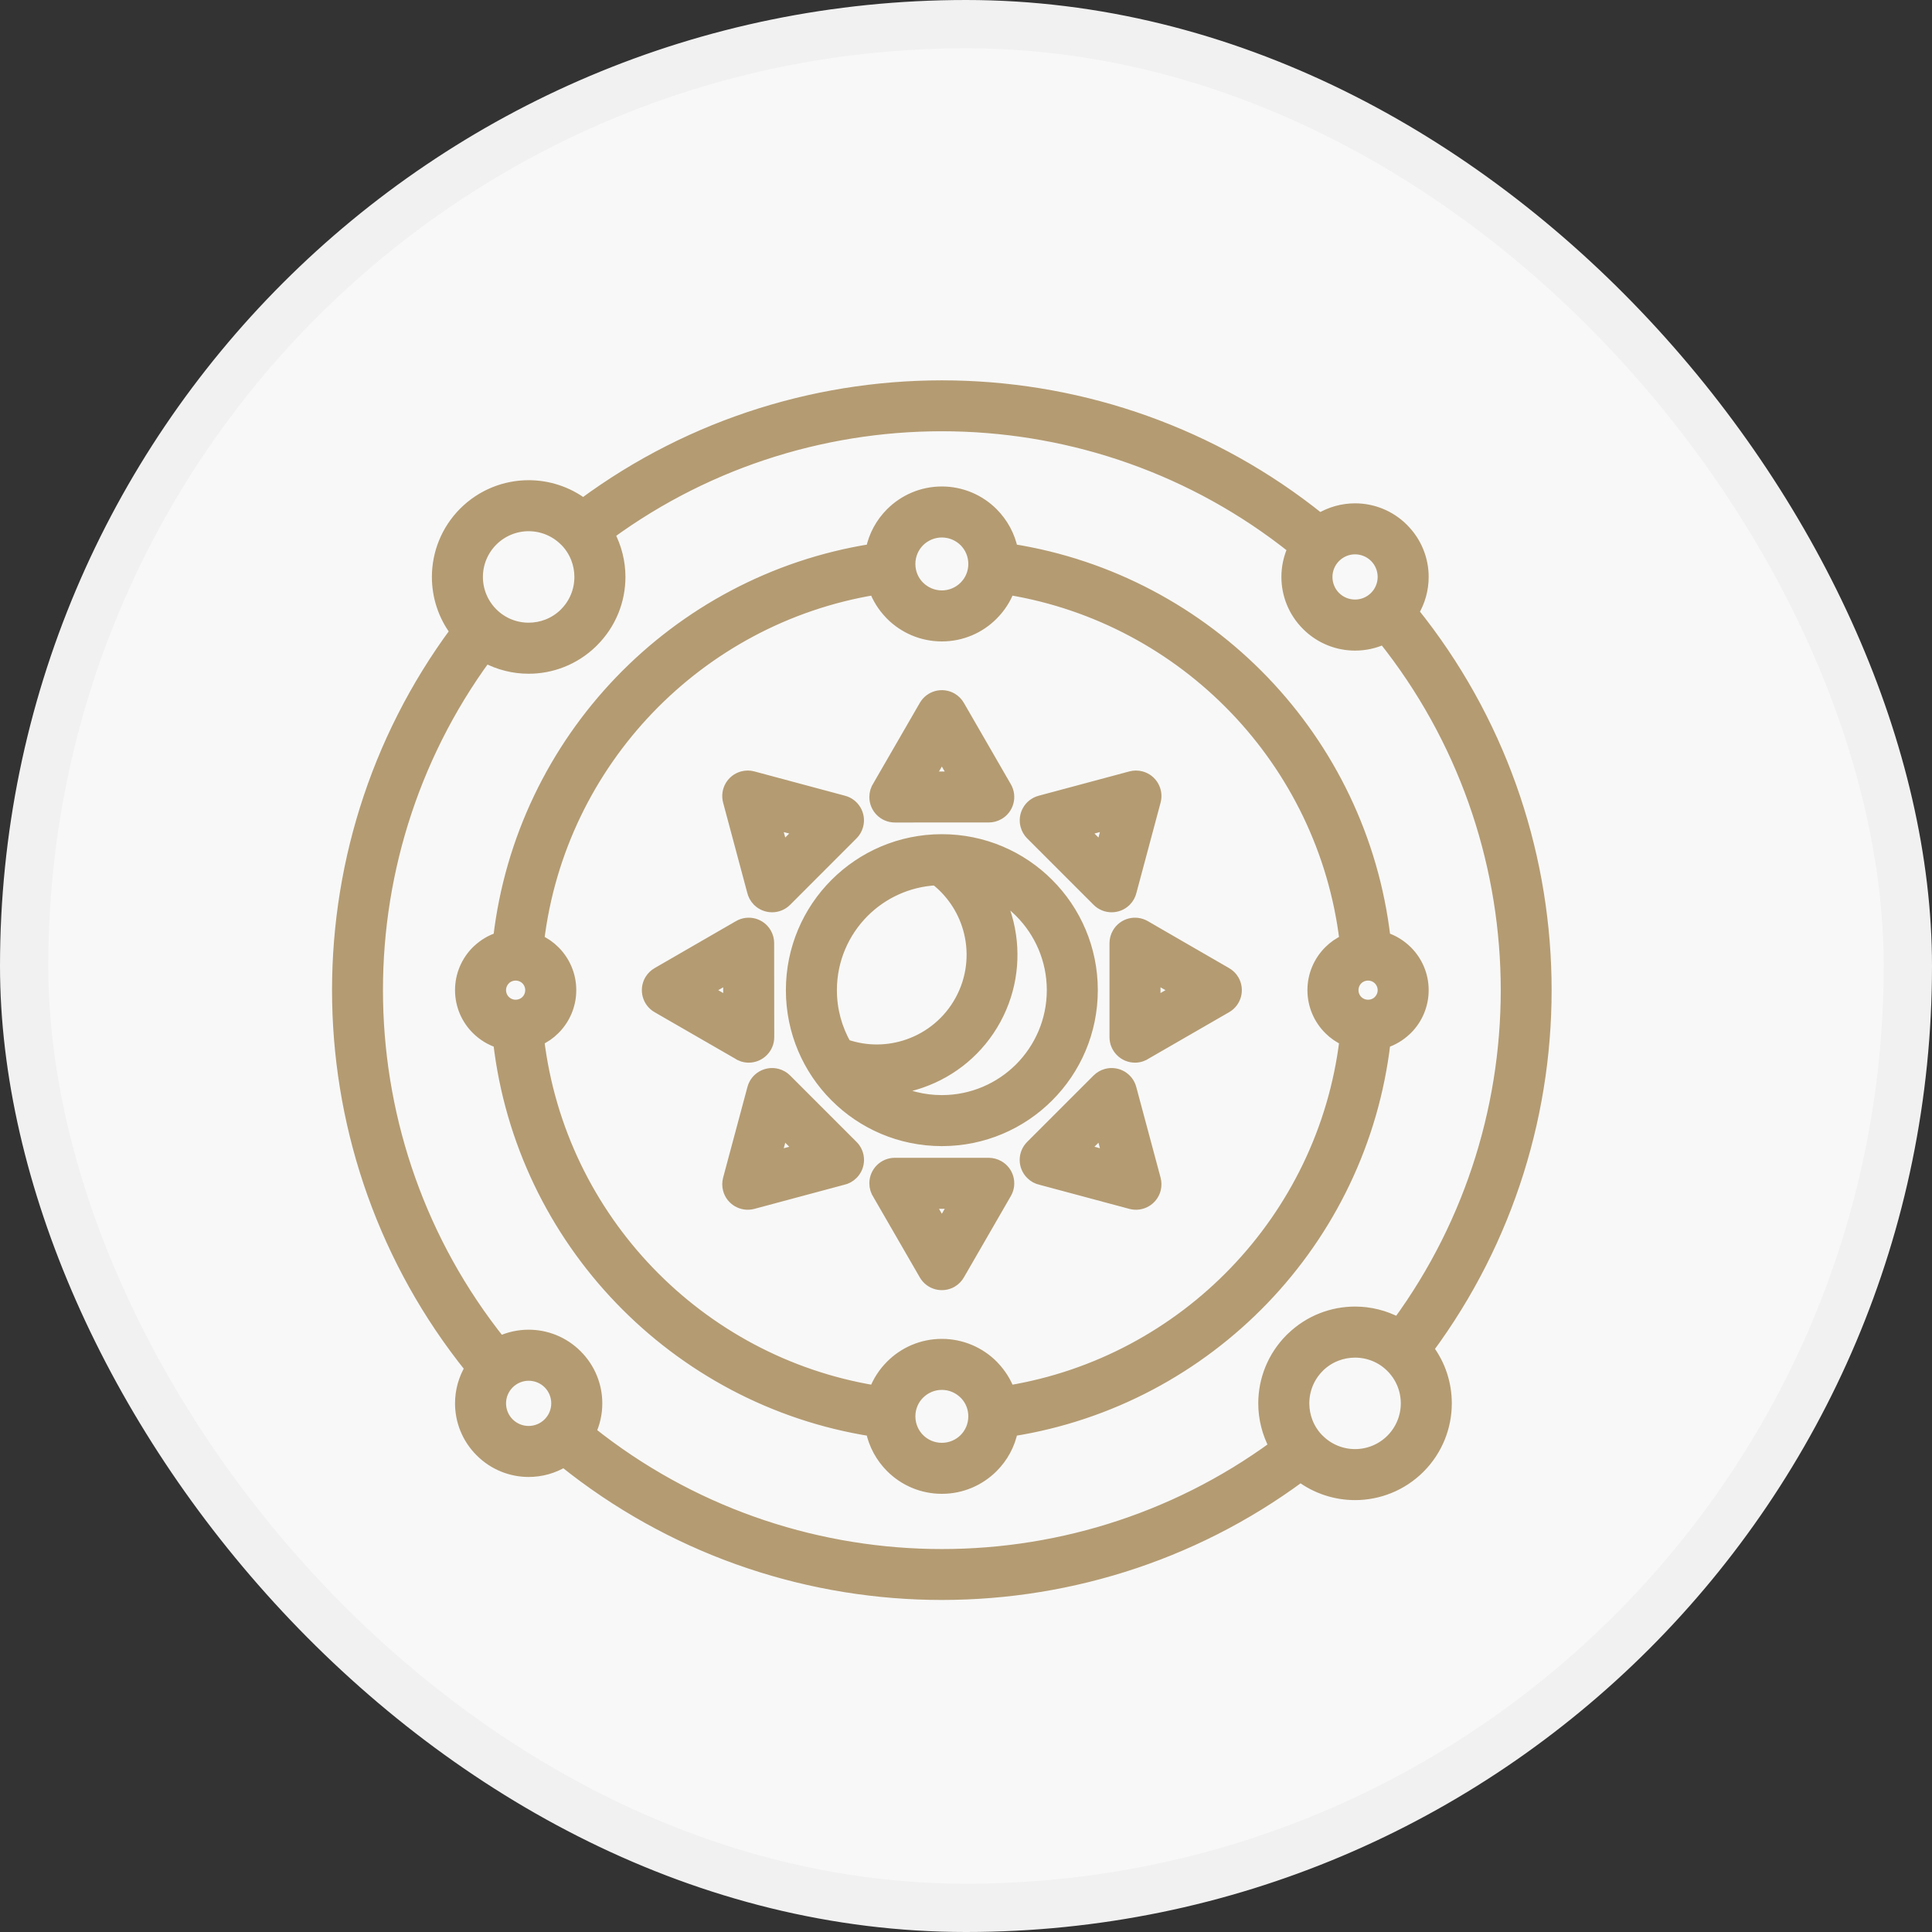
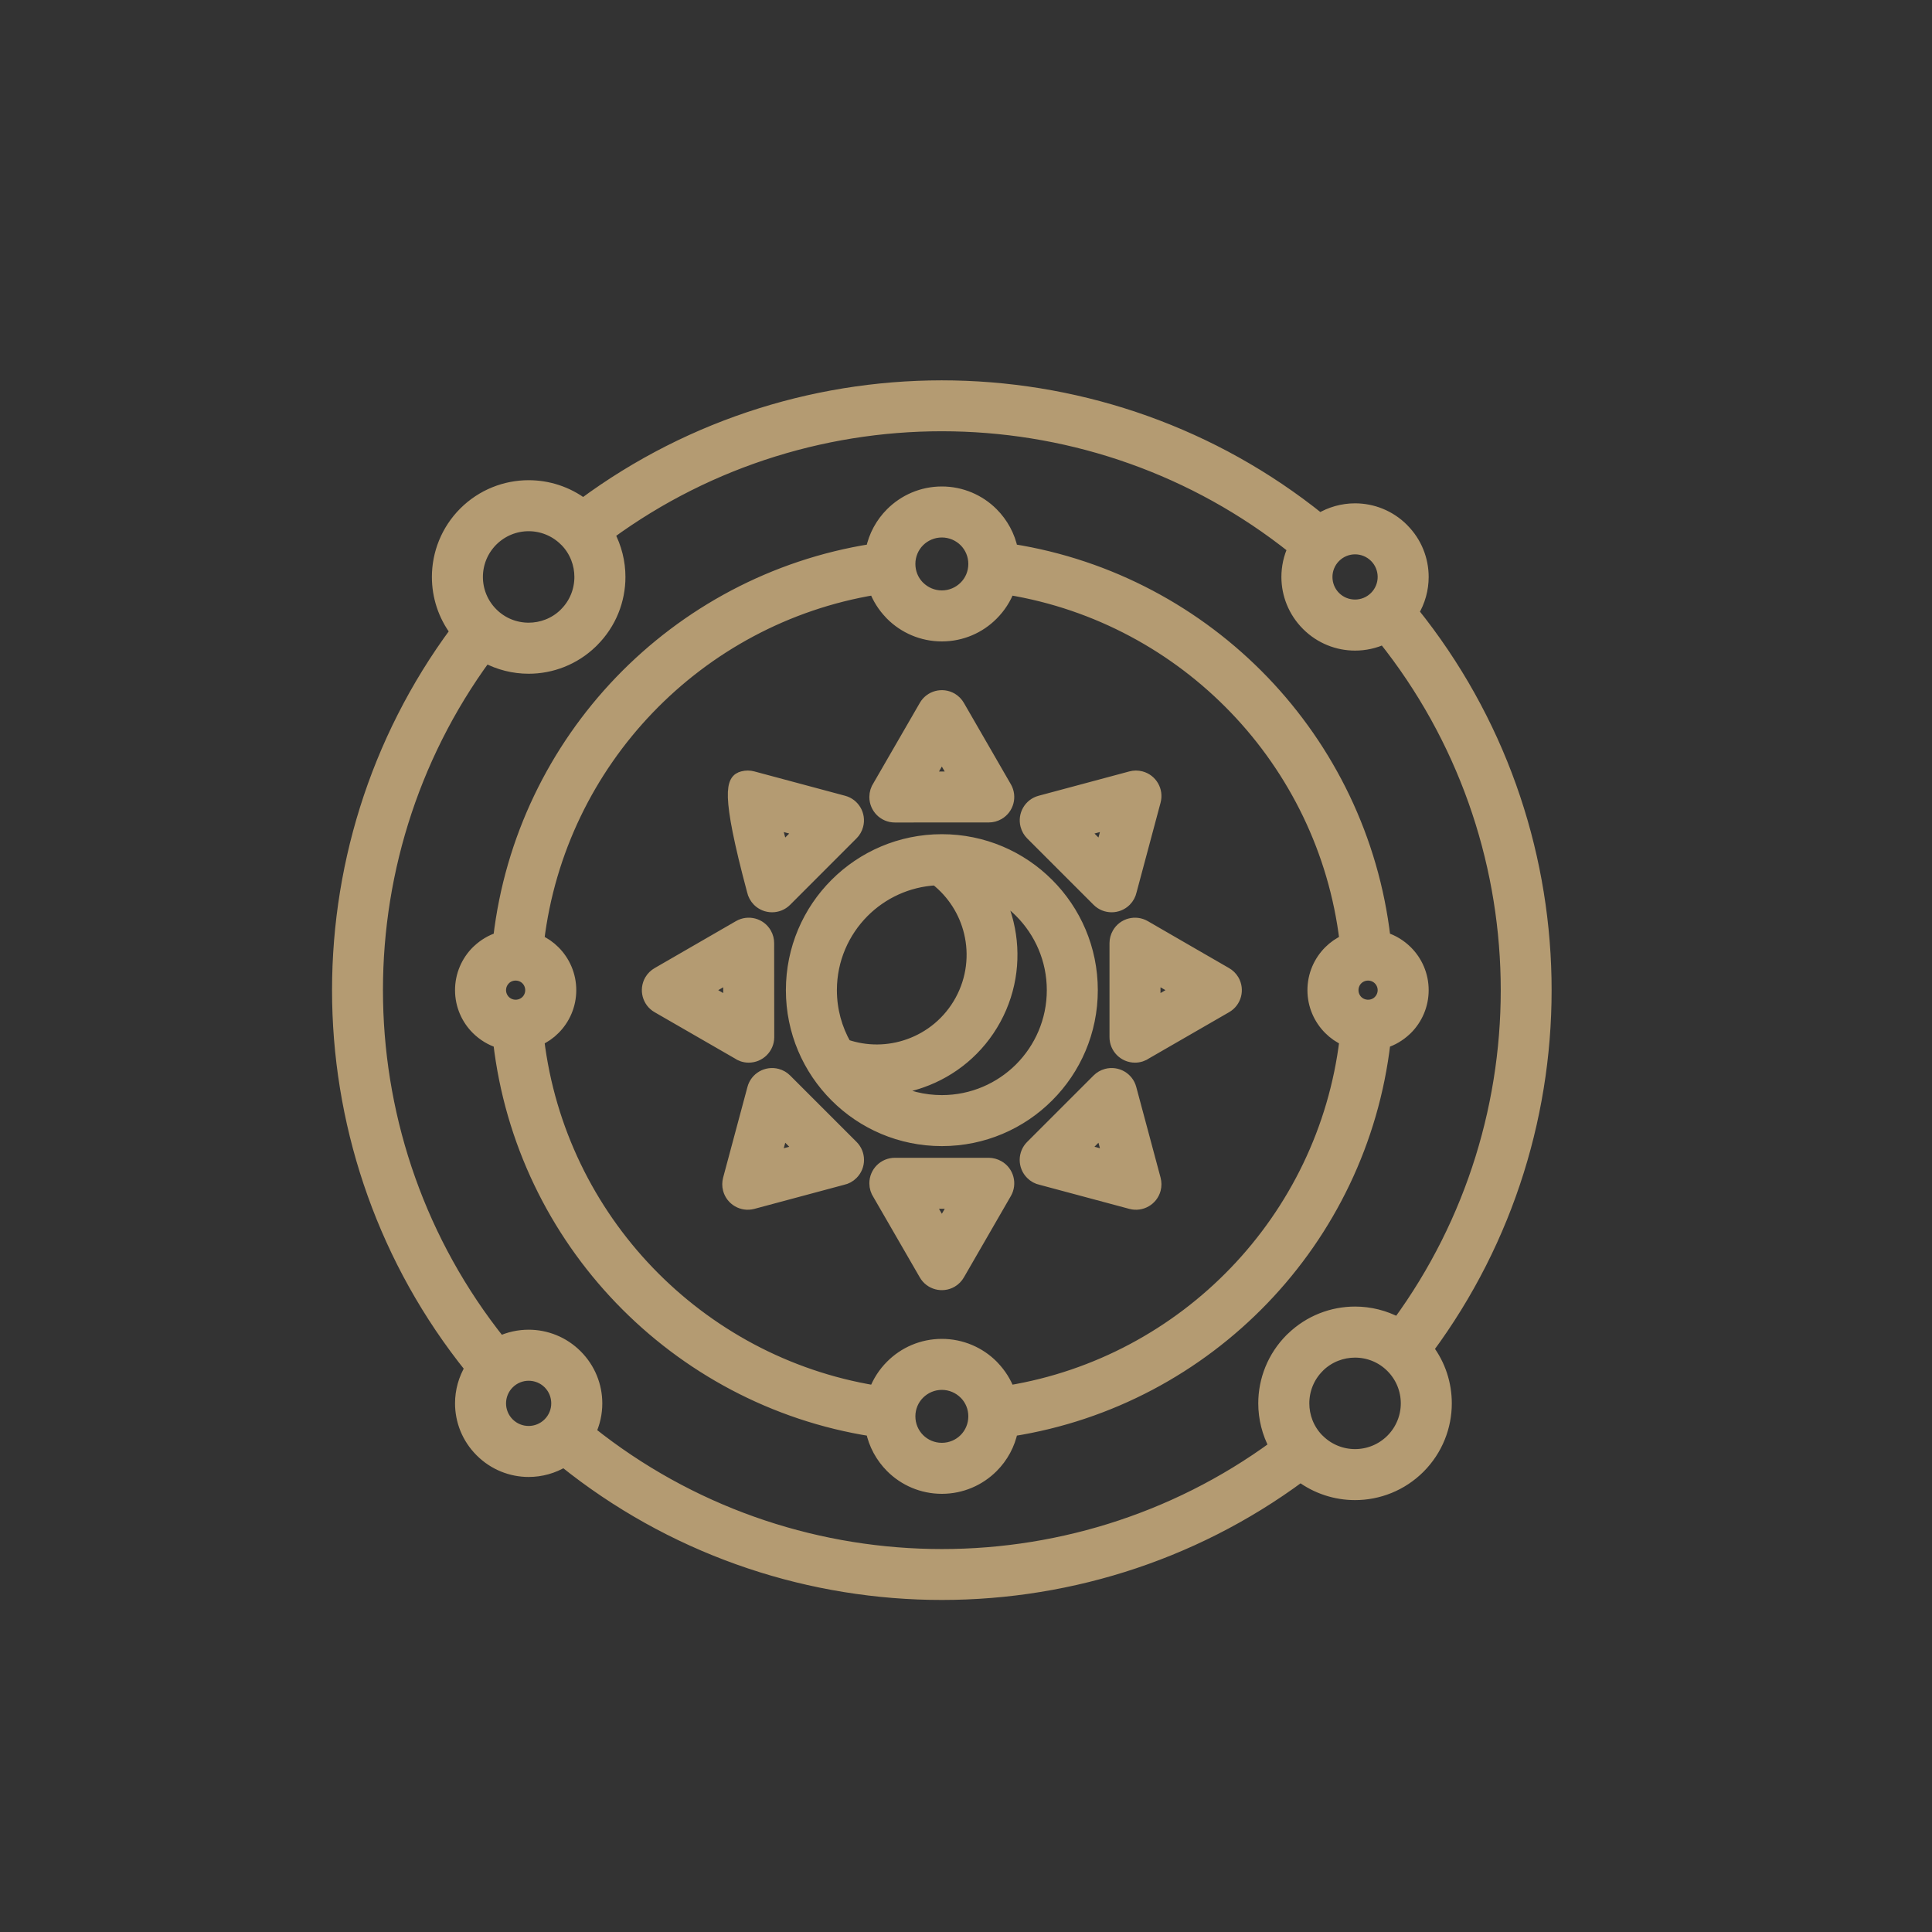
<svg xmlns="http://www.w3.org/2000/svg" width="40" height="40" viewBox="0 0 40 40" fill="none">
  <rect x="0" y="0" width="40" height="40" fill="#333333" stroke="none" />
-   <rect x="0.5" y="0.5" width="39" height="39" rx="19.5" fill="#F8F8F8" stroke="#F1F1F1" />
-   <path d="M12.074 10.443C14.343 8.763 17.053 7.949 19.749 8.002C22.439 8.056 25.115 8.973 27.325 10.751C27.548 10.615 27.802 10.546 28.055 10.546C28.411 10.546 28.769 10.682 29.043 10.956L29.045 10.959C29.318 11.232 29.454 11.589 29.454 11.945C29.454 12.198 29.385 12.452 29.249 12.675C31.027 14.885 31.944 17.561 31.997 20.251C32.051 22.947 31.237 25.657 29.556 27.927C29.808 28.26 29.933 28.657 29.933 29.055C29.933 29.535 29.749 30.016 29.383 30.383C29.016 30.749 28.535 30.933 28.055 30.933C27.657 30.933 27.259 30.807 26.926 30.557C24.657 32.237 21.947 33.051 19.251 32.998C16.561 32.944 13.885 32.027 11.675 30.249C11.452 30.385 11.198 30.454 10.945 30.454C10.589 30.454 10.231 30.317 9.958 30.044L9.955 30.041C9.682 29.768 9.546 29.411 9.546 29.055C9.546 28.802 9.615 28.548 9.751 28.325C7.973 26.115 7.056 23.439 7.002 20.749C6.949 18.053 7.763 15.343 9.444 13.073C9.192 12.74 9.067 12.343 9.067 11.945C9.067 11.465 9.251 10.984 9.617 10.617C9.984 10.251 10.465 10.067 10.945 10.067C11.343 10.067 11.741 10.193 12.074 10.443ZM20.637 18.503C20.736 18.698 20.812 18.904 20.863 19.116C21.019 19.766 20.943 20.473 20.601 21.1C20.259 21.728 19.706 22.176 19.075 22.397C18.87 22.469 18.657 22.517 18.439 22.539C18.757 22.704 19.118 22.798 19.5 22.798C20.134 22.798 20.709 22.54 21.125 22.125C21.54 21.709 21.798 21.134 21.798 20.5C21.798 19.866 21.54 19.291 21.125 18.875C20.98 18.73 20.816 18.605 20.637 18.503ZM17.504 21.64C17.939 21.791 18.398 21.782 18.81 21.637C19.259 21.48 19.652 21.161 19.895 20.716C20.139 20.269 20.194 19.765 20.082 19.302C19.98 18.879 19.738 18.489 19.375 18.205C18.79 18.237 18.263 18.487 17.875 18.875C17.46 19.291 17.202 19.866 17.202 20.5C17.202 20.915 17.312 21.304 17.504 21.64ZM13.617 20.151L15.3 19.179C15.492 19.068 15.738 19.133 15.849 19.325C15.886 19.389 15.903 19.459 15.903 19.527L15.905 21.473C15.905 21.695 15.724 21.876 15.501 21.876C15.414 21.876 15.334 21.848 15.268 21.801L13.615 20.848C13.422 20.737 13.357 20.491 13.468 20.298C13.505 20.235 13.557 20.185 13.617 20.151ZM14.86 20.362L14.621 20.5L15.098 20.777V20.224L14.86 20.362ZM24.379 20.5L23.902 20.224V20.777L24.379 20.5ZM24.543 19.666L25.383 20.151C25.443 20.185 25.495 20.235 25.532 20.298C25.643 20.491 25.578 20.737 25.385 20.848L23.733 21.801C23.666 21.848 23.586 21.876 23.499 21.876C23.276 21.876 23.096 21.695 23.096 21.473V19.527C23.096 19.459 23.114 19.389 23.151 19.325C23.262 19.133 23.508 19.068 23.701 19.179L24.543 19.666ZM15.092 24.415L15.596 22.536C15.653 22.321 15.874 22.194 16.089 22.251C16.16 22.27 16.221 22.306 16.27 22.355L17.645 23.73C17.803 23.887 17.803 24.143 17.645 24.3C17.589 24.357 17.519 24.394 17.445 24.409L15.585 24.908C15.37 24.965 15.149 24.837 15.092 24.623C15.073 24.552 15.075 24.481 15.092 24.415ZM16.122 23.683L16.05 23.95L16.582 23.807L16.193 23.418L16.122 23.683ZM22.95 17.05L22.419 17.193L22.807 17.581L22.95 17.05ZM22.476 16.344L23.415 16.092C23.481 16.074 23.552 16.073 23.623 16.092C23.838 16.149 23.965 16.37 23.908 16.585L23.41 18.445C23.394 18.518 23.358 18.588 23.301 18.645C23.143 18.802 22.887 18.802 22.73 18.645L21.355 17.27C21.306 17.221 21.27 17.159 21.251 17.088C21.194 16.874 21.321 16.653 21.536 16.596L22.476 16.344ZM22.95 23.95L22.807 23.418L22.418 23.807L22.95 23.95ZM23.656 23.475L23.908 24.415C23.925 24.481 23.927 24.552 23.908 24.623C23.851 24.837 23.63 24.965 23.415 24.908L21.555 24.409C21.481 24.394 21.411 24.357 21.355 24.3C21.197 24.143 21.197 23.887 21.355 23.73L22.73 22.355C22.779 22.306 22.84 22.27 22.911 22.251C23.126 22.194 23.347 22.321 23.404 22.536L23.656 23.475ZM15.585 16.092L17.464 16.596C17.679 16.653 17.806 16.874 17.749 17.088C17.73 17.159 17.694 17.221 17.645 17.269L16.27 18.645C16.113 18.802 15.857 18.802 15.699 18.645C15.643 18.588 15.606 18.518 15.59 18.445L15.092 16.585C15.035 16.37 15.162 16.149 15.377 16.092C15.447 16.073 15.519 16.074 15.585 16.092ZM16.317 17.122L16.05 17.05L16.193 17.581L16.581 17.193L16.317 17.122ZM19.5 25.379L19.777 24.902H19.224L19.5 25.379ZM20.334 25.543L19.849 26.383C19.815 26.443 19.765 26.495 19.702 26.532C19.509 26.643 19.263 26.578 19.152 26.385L18.193 24.725C18.149 24.66 18.124 24.583 18.124 24.499C18.124 24.276 18.304 24.096 18.527 24.096H20.473C20.541 24.097 20.61 24.115 20.673 24.151C20.865 24.261 20.931 24.507 20.821 24.699L20.334 25.543ZM19.849 14.617L20.821 16.301C20.931 16.493 20.865 16.739 20.673 16.849C20.61 16.885 20.541 16.903 20.473 16.903L18.527 16.904C18.304 16.904 18.124 16.724 18.124 16.501C18.124 16.417 18.149 16.34 18.193 16.275L19.152 14.615C19.263 14.422 19.509 14.357 19.702 14.468C19.765 14.505 19.815 14.557 19.849 14.617ZM19.638 15.86L19.5 15.621L19.224 16.098H19.777L19.638 15.86ZM19.5 17.396C20.357 17.396 21.134 17.743 21.695 18.305C22.257 18.866 22.604 19.643 22.604 20.5C22.604 21.357 22.257 22.134 21.695 22.695C21.134 23.257 20.357 23.604 19.5 23.604C18.643 23.604 17.866 23.257 17.305 22.695C16.743 22.134 16.396 21.357 16.396 20.5C16.396 19.643 16.743 18.866 17.305 18.305C17.866 17.743 18.643 17.396 19.5 17.396ZM11.142 19.471C11.267 19.527 11.38 19.605 11.475 19.701C11.679 19.905 11.806 20.188 11.806 20.5C11.806 20.812 11.679 21.095 11.475 21.299C11.38 21.395 11.267 21.473 11.142 21.529C11.367 23.385 12.197 25.055 13.427 26.335C14.656 27.614 16.285 28.506 18.114 28.808C18.189 28.608 18.306 28.427 18.455 28.279C18.721 28.011 19.092 27.845 19.5 27.845C19.908 27.845 20.279 28.011 20.546 28.278L20.57 28.304C20.707 28.448 20.816 28.619 20.886 28.808C22.715 28.506 24.344 27.614 25.573 26.335C26.803 25.055 27.633 23.385 27.858 21.529C27.733 21.473 27.62 21.395 27.525 21.299C27.321 21.095 27.194 20.812 27.194 20.5C27.194 20.188 27.321 19.905 27.525 19.701C27.62 19.605 27.733 19.527 27.858 19.471C27.633 17.615 26.803 15.945 25.573 14.665C24.344 13.386 22.715 12.494 20.886 12.192C20.811 12.393 20.694 12.572 20.545 12.721C20.279 12.989 19.908 13.155 19.5 13.155C19.092 13.155 18.721 12.989 18.454 12.722L18.43 12.696C18.293 12.553 18.184 12.381 18.114 12.192C16.285 12.494 14.656 13.386 13.427 14.665C12.197 15.945 11.367 17.615 11.142 19.471ZM10.336 21.577C10.161 21.522 10.005 21.425 9.878 21.299C9.673 21.095 9.546 20.812 9.546 20.5C9.546 20.188 9.673 19.905 9.877 19.701L9.904 19.676C10.026 19.562 10.173 19.474 10.336 19.423C10.575 17.37 11.487 15.523 12.847 14.107C14.209 12.691 16.019 11.707 18.049 11.386C18.107 11.095 18.251 10.834 18.454 10.631C18.723 10.362 19.093 10.197 19.5 10.197C19.907 10.197 20.277 10.362 20.545 10.63C20.748 10.834 20.893 11.095 20.951 11.386C22.981 11.707 24.791 12.691 26.153 14.107C27.513 15.523 28.425 17.37 28.664 19.423C28.839 19.478 28.995 19.575 29.122 19.701C29.327 19.905 29.454 20.188 29.454 20.5C29.454 20.812 29.327 21.095 29.123 21.299L29.096 21.324C28.974 21.438 28.827 21.526 28.664 21.577C28.425 23.63 27.513 25.477 26.153 26.892C24.791 28.309 22.981 29.293 20.951 29.613C20.893 29.905 20.749 30.166 20.546 30.369C20.277 30.638 19.907 30.803 19.5 30.803C19.093 30.803 18.723 30.638 18.455 30.37C18.252 30.166 18.107 29.905 18.049 29.613C16.019 29.293 14.209 28.309 12.847 26.892C11.487 25.477 10.575 23.63 10.336 21.577ZM10.905 20.271C10.847 20.213 10.765 20.177 10.676 20.177C10.593 20.177 10.517 20.207 10.46 20.258L10.447 20.271C10.389 20.329 10.352 20.411 10.352 20.5C10.352 20.589 10.389 20.671 10.447 20.729C10.505 20.787 10.586 20.823 10.676 20.823C10.765 20.823 10.847 20.787 10.905 20.729C10.963 20.671 10.999 20.589 10.999 20.5C10.999 20.411 10.963 20.329 10.905 20.271ZM28.553 20.271C28.495 20.213 28.414 20.177 28.324 20.177C28.235 20.177 28.153 20.213 28.095 20.271C28.037 20.329 28.001 20.411 28.001 20.5C28.001 20.589 28.037 20.671 28.095 20.729C28.153 20.787 28.235 20.823 28.324 20.823C28.407 20.823 28.483 20.793 28.54 20.742L28.553 20.729C28.611 20.671 28.648 20.589 28.648 20.5C28.648 20.411 28.611 20.329 28.553 20.271ZM19.976 28.848C19.854 28.727 19.686 28.651 19.5 28.651C19.314 28.651 19.146 28.727 19.024 28.848C18.902 28.969 18.827 29.137 18.827 29.324C18.827 29.51 18.902 29.679 19.023 29.8C19.145 29.922 19.314 29.997 19.5 29.997C19.686 29.997 19.855 29.922 19.977 29.8C20.098 29.679 20.173 29.51 20.173 29.324C20.173 29.145 20.105 28.984 19.993 28.865L19.976 28.848ZM19.977 11.2C19.855 11.079 19.686 11.003 19.5 11.003C19.314 11.003 19.145 11.079 19.023 11.2C18.902 11.321 18.827 11.49 18.827 11.676C18.827 11.855 18.895 12.016 19.007 12.135L19.024 12.152C19.146 12.273 19.314 12.349 19.5 12.349C19.686 12.349 19.854 12.273 19.976 12.152C20.098 12.031 20.173 11.863 20.173 11.676C20.173 11.49 20.098 11.321 19.977 11.2ZM12.213 29.649C14.275 31.296 16.765 32.144 19.267 32.194C21.77 32.244 24.287 31.494 26.401 29.946C26.252 29.668 26.176 29.361 26.176 29.055C26.176 28.575 26.36 28.095 26.726 27.727L26.752 27.703C27.115 27.352 27.586 27.176 28.055 27.176C28.361 27.176 28.668 27.251 28.946 27.401C30.494 25.287 31.244 22.77 31.194 20.267C31.144 17.765 30.296 15.275 28.649 13.213C28.461 13.301 28.258 13.345 28.055 13.345C27.698 13.345 27.34 13.208 27.067 12.935C26.792 12.66 26.655 12.302 26.655 11.945C26.655 11.742 26.699 11.539 26.787 11.351C24.725 9.704 22.235 8.856 19.733 8.806C17.23 8.756 14.713 9.506 12.599 11.054C12.748 11.332 12.824 11.639 12.824 11.945C12.824 12.425 12.64 12.905 12.274 13.271L12.248 13.297C11.885 13.648 11.414 13.824 10.945 13.824C10.639 13.824 10.332 13.749 10.054 13.599C8.506 15.713 7.756 18.23 7.806 20.733C7.856 23.235 8.704 25.725 10.351 27.787C10.539 27.699 10.742 27.655 10.945 27.655C11.302 27.655 11.66 27.792 11.933 28.065C12.208 28.34 12.345 28.698 12.345 29.055C12.345 29.258 12.301 29.461 12.213 29.649ZM10.945 28.462C10.794 28.462 10.642 28.52 10.526 28.636C10.411 28.751 10.352 28.903 10.352 29.055C10.352 29.207 10.41 29.359 10.525 29.474C10.641 29.59 10.793 29.648 10.945 29.648C11.097 29.648 11.249 29.589 11.364 29.474C11.48 29.358 11.538 29.206 11.538 29.055C11.538 28.902 11.48 28.75 11.365 28.635C11.25 28.52 11.098 28.462 10.945 28.462ZM28.055 11.352C27.903 11.352 27.751 11.411 27.636 11.526C27.52 11.642 27.462 11.794 27.462 11.945C27.462 12.098 27.52 12.25 27.635 12.365C27.75 12.48 27.902 12.538 28.055 12.538C28.206 12.538 28.358 12.48 28.474 12.364C28.589 12.249 28.648 12.097 28.648 11.945C28.648 11.793 28.59 11.641 28.475 11.526C28.359 11.41 28.207 11.352 28.055 11.352ZM27.297 28.296C27.087 28.505 26.983 28.78 26.983 29.055C26.983 29.321 27.081 29.588 27.278 29.795L27.296 29.812C27.506 30.022 27.781 30.127 28.055 30.127C28.329 30.127 28.603 30.022 28.813 29.813C29.022 29.603 29.127 29.329 29.127 29.055C29.127 28.781 29.022 28.506 28.813 28.297C28.604 28.087 28.329 27.983 28.055 27.983C27.788 27.983 27.521 28.081 27.314 28.278L27.297 28.296ZM10.945 10.873C10.671 10.873 10.397 10.978 10.187 11.187C9.978 11.397 9.873 11.671 9.873 11.945C9.873 12.219 9.978 12.494 10.187 12.703C10.396 12.913 10.671 13.017 10.945 13.017C11.212 13.017 11.479 12.919 11.686 12.722L11.703 12.704C11.913 12.495 12.017 12.22 12.017 11.945C12.017 11.679 11.919 11.412 11.722 11.205L11.704 11.188C11.494 10.978 11.219 10.873 10.945 10.873Z" fill="#B49B72" stroke="#B49B72" stroke-width="0.25" />
+   <path d="M12.074 10.443C14.343 8.763 17.053 7.949 19.749 8.002C22.439 8.056 25.115 8.973 27.325 10.751C27.548 10.615 27.802 10.546 28.055 10.546C28.411 10.546 28.769 10.682 29.043 10.956L29.045 10.959C29.318 11.232 29.454 11.589 29.454 11.945C29.454 12.198 29.385 12.452 29.249 12.675C31.027 14.885 31.944 17.561 31.997 20.251C32.051 22.947 31.237 25.657 29.556 27.927C29.808 28.26 29.933 28.657 29.933 29.055C29.933 29.535 29.749 30.016 29.383 30.383C29.016 30.749 28.535 30.933 28.055 30.933C27.657 30.933 27.259 30.807 26.926 30.557C24.657 32.237 21.947 33.051 19.251 32.998C16.561 32.944 13.885 32.027 11.675 30.249C11.452 30.385 11.198 30.454 10.945 30.454C10.589 30.454 10.231 30.317 9.958 30.044L9.955 30.041C9.682 29.768 9.546 29.411 9.546 29.055C9.546 28.802 9.615 28.548 9.751 28.325C7.973 26.115 7.056 23.439 7.002 20.749C6.949 18.053 7.763 15.343 9.444 13.073C9.192 12.74 9.067 12.343 9.067 11.945C9.067 11.465 9.251 10.984 9.617 10.617C9.984 10.251 10.465 10.067 10.945 10.067C11.343 10.067 11.741 10.193 12.074 10.443ZM20.637 18.503C20.736 18.698 20.812 18.904 20.863 19.116C21.019 19.766 20.943 20.473 20.601 21.1C20.259 21.728 19.706 22.176 19.075 22.397C18.87 22.469 18.657 22.517 18.439 22.539C18.757 22.704 19.118 22.798 19.5 22.798C20.134 22.798 20.709 22.54 21.125 22.125C21.54 21.709 21.798 21.134 21.798 20.5C21.798 19.866 21.54 19.291 21.125 18.875C20.98 18.73 20.816 18.605 20.637 18.503ZM17.504 21.64C17.939 21.791 18.398 21.782 18.81 21.637C19.259 21.48 19.652 21.161 19.895 20.716C20.139 20.269 20.194 19.765 20.082 19.302C19.98 18.879 19.738 18.489 19.375 18.205C18.79 18.237 18.263 18.487 17.875 18.875C17.46 19.291 17.202 19.866 17.202 20.5C17.202 20.915 17.312 21.304 17.504 21.64ZM13.617 20.151L15.3 19.179C15.492 19.068 15.738 19.133 15.849 19.325C15.886 19.389 15.903 19.459 15.903 19.527L15.905 21.473C15.905 21.695 15.724 21.876 15.501 21.876C15.414 21.876 15.334 21.848 15.268 21.801L13.615 20.848C13.422 20.737 13.357 20.491 13.468 20.298C13.505 20.235 13.557 20.185 13.617 20.151ZM14.86 20.362L14.621 20.5L15.098 20.777V20.224L14.86 20.362ZM24.379 20.5L23.902 20.224V20.777L24.379 20.5ZM24.543 19.666L25.383 20.151C25.443 20.185 25.495 20.235 25.532 20.298C25.643 20.491 25.578 20.737 25.385 20.848L23.733 21.801C23.666 21.848 23.586 21.876 23.499 21.876C23.276 21.876 23.096 21.695 23.096 21.473V19.527C23.096 19.459 23.114 19.389 23.151 19.325C23.262 19.133 23.508 19.068 23.701 19.179L24.543 19.666ZM15.092 24.415L15.596 22.536C15.653 22.321 15.874 22.194 16.089 22.251C16.16 22.27 16.221 22.306 16.27 22.355L17.645 23.73C17.803 23.887 17.803 24.143 17.645 24.3C17.589 24.357 17.519 24.394 17.445 24.409L15.585 24.908C15.37 24.965 15.149 24.837 15.092 24.623C15.073 24.552 15.075 24.481 15.092 24.415ZM16.122 23.683L16.05 23.95L16.582 23.807L16.193 23.418L16.122 23.683ZM22.95 17.05L22.419 17.193L22.807 17.581L22.95 17.05ZM22.476 16.344L23.415 16.092C23.481 16.074 23.552 16.073 23.623 16.092C23.838 16.149 23.965 16.37 23.908 16.585L23.41 18.445C23.394 18.518 23.358 18.588 23.301 18.645C23.143 18.802 22.887 18.802 22.73 18.645L21.355 17.27C21.306 17.221 21.27 17.159 21.251 17.088C21.194 16.874 21.321 16.653 21.536 16.596L22.476 16.344ZM22.95 23.95L22.807 23.418L22.418 23.807L22.95 23.95ZM23.656 23.475L23.908 24.415C23.925 24.481 23.927 24.552 23.908 24.623C23.851 24.837 23.63 24.965 23.415 24.908L21.555 24.409C21.481 24.394 21.411 24.357 21.355 24.3C21.197 24.143 21.197 23.887 21.355 23.73L22.73 22.355C22.779 22.306 22.84 22.27 22.911 22.251C23.126 22.194 23.347 22.321 23.404 22.536L23.656 23.475ZM15.585 16.092L17.464 16.596C17.679 16.653 17.806 16.874 17.749 17.088C17.73 17.159 17.694 17.221 17.645 17.269L16.27 18.645C16.113 18.802 15.857 18.802 15.699 18.645C15.643 18.588 15.606 18.518 15.59 18.445C15.035 16.37 15.162 16.149 15.377 16.092C15.447 16.073 15.519 16.074 15.585 16.092ZM16.317 17.122L16.05 17.05L16.193 17.581L16.581 17.193L16.317 17.122ZM19.5 25.379L19.777 24.902H19.224L19.5 25.379ZM20.334 25.543L19.849 26.383C19.815 26.443 19.765 26.495 19.702 26.532C19.509 26.643 19.263 26.578 19.152 26.385L18.193 24.725C18.149 24.66 18.124 24.583 18.124 24.499C18.124 24.276 18.304 24.096 18.527 24.096H20.473C20.541 24.097 20.61 24.115 20.673 24.151C20.865 24.261 20.931 24.507 20.821 24.699L20.334 25.543ZM19.849 14.617L20.821 16.301C20.931 16.493 20.865 16.739 20.673 16.849C20.61 16.885 20.541 16.903 20.473 16.903L18.527 16.904C18.304 16.904 18.124 16.724 18.124 16.501C18.124 16.417 18.149 16.34 18.193 16.275L19.152 14.615C19.263 14.422 19.509 14.357 19.702 14.468C19.765 14.505 19.815 14.557 19.849 14.617ZM19.638 15.86L19.5 15.621L19.224 16.098H19.777L19.638 15.86ZM19.5 17.396C20.357 17.396 21.134 17.743 21.695 18.305C22.257 18.866 22.604 19.643 22.604 20.5C22.604 21.357 22.257 22.134 21.695 22.695C21.134 23.257 20.357 23.604 19.5 23.604C18.643 23.604 17.866 23.257 17.305 22.695C16.743 22.134 16.396 21.357 16.396 20.5C16.396 19.643 16.743 18.866 17.305 18.305C17.866 17.743 18.643 17.396 19.5 17.396ZM11.142 19.471C11.267 19.527 11.38 19.605 11.475 19.701C11.679 19.905 11.806 20.188 11.806 20.5C11.806 20.812 11.679 21.095 11.475 21.299C11.38 21.395 11.267 21.473 11.142 21.529C11.367 23.385 12.197 25.055 13.427 26.335C14.656 27.614 16.285 28.506 18.114 28.808C18.189 28.608 18.306 28.427 18.455 28.279C18.721 28.011 19.092 27.845 19.5 27.845C19.908 27.845 20.279 28.011 20.546 28.278L20.57 28.304C20.707 28.448 20.816 28.619 20.886 28.808C22.715 28.506 24.344 27.614 25.573 26.335C26.803 25.055 27.633 23.385 27.858 21.529C27.733 21.473 27.62 21.395 27.525 21.299C27.321 21.095 27.194 20.812 27.194 20.5C27.194 20.188 27.321 19.905 27.525 19.701C27.62 19.605 27.733 19.527 27.858 19.471C27.633 17.615 26.803 15.945 25.573 14.665C24.344 13.386 22.715 12.494 20.886 12.192C20.811 12.393 20.694 12.572 20.545 12.721C20.279 12.989 19.908 13.155 19.5 13.155C19.092 13.155 18.721 12.989 18.454 12.722L18.43 12.696C18.293 12.553 18.184 12.381 18.114 12.192C16.285 12.494 14.656 13.386 13.427 14.665C12.197 15.945 11.367 17.615 11.142 19.471ZM10.336 21.577C10.161 21.522 10.005 21.425 9.878 21.299C9.673 21.095 9.546 20.812 9.546 20.5C9.546 20.188 9.673 19.905 9.877 19.701L9.904 19.676C10.026 19.562 10.173 19.474 10.336 19.423C10.575 17.37 11.487 15.523 12.847 14.107C14.209 12.691 16.019 11.707 18.049 11.386C18.107 11.095 18.251 10.834 18.454 10.631C18.723 10.362 19.093 10.197 19.5 10.197C19.907 10.197 20.277 10.362 20.545 10.63C20.748 10.834 20.893 11.095 20.951 11.386C22.981 11.707 24.791 12.691 26.153 14.107C27.513 15.523 28.425 17.37 28.664 19.423C28.839 19.478 28.995 19.575 29.122 19.701C29.327 19.905 29.454 20.188 29.454 20.5C29.454 20.812 29.327 21.095 29.123 21.299L29.096 21.324C28.974 21.438 28.827 21.526 28.664 21.577C28.425 23.63 27.513 25.477 26.153 26.892C24.791 28.309 22.981 29.293 20.951 29.613C20.893 29.905 20.749 30.166 20.546 30.369C20.277 30.638 19.907 30.803 19.5 30.803C19.093 30.803 18.723 30.638 18.455 30.37C18.252 30.166 18.107 29.905 18.049 29.613C16.019 29.293 14.209 28.309 12.847 26.892C11.487 25.477 10.575 23.63 10.336 21.577ZM10.905 20.271C10.847 20.213 10.765 20.177 10.676 20.177C10.593 20.177 10.517 20.207 10.46 20.258L10.447 20.271C10.389 20.329 10.352 20.411 10.352 20.5C10.352 20.589 10.389 20.671 10.447 20.729C10.505 20.787 10.586 20.823 10.676 20.823C10.765 20.823 10.847 20.787 10.905 20.729C10.963 20.671 10.999 20.589 10.999 20.5C10.999 20.411 10.963 20.329 10.905 20.271ZM28.553 20.271C28.495 20.213 28.414 20.177 28.324 20.177C28.235 20.177 28.153 20.213 28.095 20.271C28.037 20.329 28.001 20.411 28.001 20.5C28.001 20.589 28.037 20.671 28.095 20.729C28.153 20.787 28.235 20.823 28.324 20.823C28.407 20.823 28.483 20.793 28.54 20.742L28.553 20.729C28.611 20.671 28.648 20.589 28.648 20.5C28.648 20.411 28.611 20.329 28.553 20.271ZM19.976 28.848C19.854 28.727 19.686 28.651 19.5 28.651C19.314 28.651 19.146 28.727 19.024 28.848C18.902 28.969 18.827 29.137 18.827 29.324C18.827 29.51 18.902 29.679 19.023 29.8C19.145 29.922 19.314 29.997 19.5 29.997C19.686 29.997 19.855 29.922 19.977 29.8C20.098 29.679 20.173 29.51 20.173 29.324C20.173 29.145 20.105 28.984 19.993 28.865L19.976 28.848ZM19.977 11.2C19.855 11.079 19.686 11.003 19.5 11.003C19.314 11.003 19.145 11.079 19.023 11.2C18.902 11.321 18.827 11.49 18.827 11.676C18.827 11.855 18.895 12.016 19.007 12.135L19.024 12.152C19.146 12.273 19.314 12.349 19.5 12.349C19.686 12.349 19.854 12.273 19.976 12.152C20.098 12.031 20.173 11.863 20.173 11.676C20.173 11.49 20.098 11.321 19.977 11.2ZM12.213 29.649C14.275 31.296 16.765 32.144 19.267 32.194C21.77 32.244 24.287 31.494 26.401 29.946C26.252 29.668 26.176 29.361 26.176 29.055C26.176 28.575 26.36 28.095 26.726 27.727L26.752 27.703C27.115 27.352 27.586 27.176 28.055 27.176C28.361 27.176 28.668 27.251 28.946 27.401C30.494 25.287 31.244 22.77 31.194 20.267C31.144 17.765 30.296 15.275 28.649 13.213C28.461 13.301 28.258 13.345 28.055 13.345C27.698 13.345 27.34 13.208 27.067 12.935C26.792 12.66 26.655 12.302 26.655 11.945C26.655 11.742 26.699 11.539 26.787 11.351C24.725 9.704 22.235 8.856 19.733 8.806C17.23 8.756 14.713 9.506 12.599 11.054C12.748 11.332 12.824 11.639 12.824 11.945C12.824 12.425 12.64 12.905 12.274 13.271L12.248 13.297C11.885 13.648 11.414 13.824 10.945 13.824C10.639 13.824 10.332 13.749 10.054 13.599C8.506 15.713 7.756 18.23 7.806 20.733C7.856 23.235 8.704 25.725 10.351 27.787C10.539 27.699 10.742 27.655 10.945 27.655C11.302 27.655 11.66 27.792 11.933 28.065C12.208 28.34 12.345 28.698 12.345 29.055C12.345 29.258 12.301 29.461 12.213 29.649ZM10.945 28.462C10.794 28.462 10.642 28.52 10.526 28.636C10.411 28.751 10.352 28.903 10.352 29.055C10.352 29.207 10.41 29.359 10.525 29.474C10.641 29.59 10.793 29.648 10.945 29.648C11.097 29.648 11.249 29.589 11.364 29.474C11.48 29.358 11.538 29.206 11.538 29.055C11.538 28.902 11.48 28.75 11.365 28.635C11.25 28.52 11.098 28.462 10.945 28.462ZM28.055 11.352C27.903 11.352 27.751 11.411 27.636 11.526C27.52 11.642 27.462 11.794 27.462 11.945C27.462 12.098 27.52 12.25 27.635 12.365C27.75 12.48 27.902 12.538 28.055 12.538C28.206 12.538 28.358 12.48 28.474 12.364C28.589 12.249 28.648 12.097 28.648 11.945C28.648 11.793 28.59 11.641 28.475 11.526C28.359 11.41 28.207 11.352 28.055 11.352ZM27.297 28.296C27.087 28.505 26.983 28.78 26.983 29.055C26.983 29.321 27.081 29.588 27.278 29.795L27.296 29.812C27.506 30.022 27.781 30.127 28.055 30.127C28.329 30.127 28.603 30.022 28.813 29.813C29.022 29.603 29.127 29.329 29.127 29.055C29.127 28.781 29.022 28.506 28.813 28.297C28.604 28.087 28.329 27.983 28.055 27.983C27.788 27.983 27.521 28.081 27.314 28.278L27.297 28.296ZM10.945 10.873C10.671 10.873 10.397 10.978 10.187 11.187C9.978 11.397 9.873 11.671 9.873 11.945C9.873 12.219 9.978 12.494 10.187 12.703C10.396 12.913 10.671 13.017 10.945 13.017C11.212 13.017 11.479 12.919 11.686 12.722L11.703 12.704C11.913 12.495 12.017 12.22 12.017 11.945C12.017 11.679 11.919 11.412 11.722 11.205L11.704 11.188C11.494 10.978 11.219 10.873 10.945 10.873Z" fill="#B49B72" stroke="#B49B72" stroke-width="0.25" />
</svg>